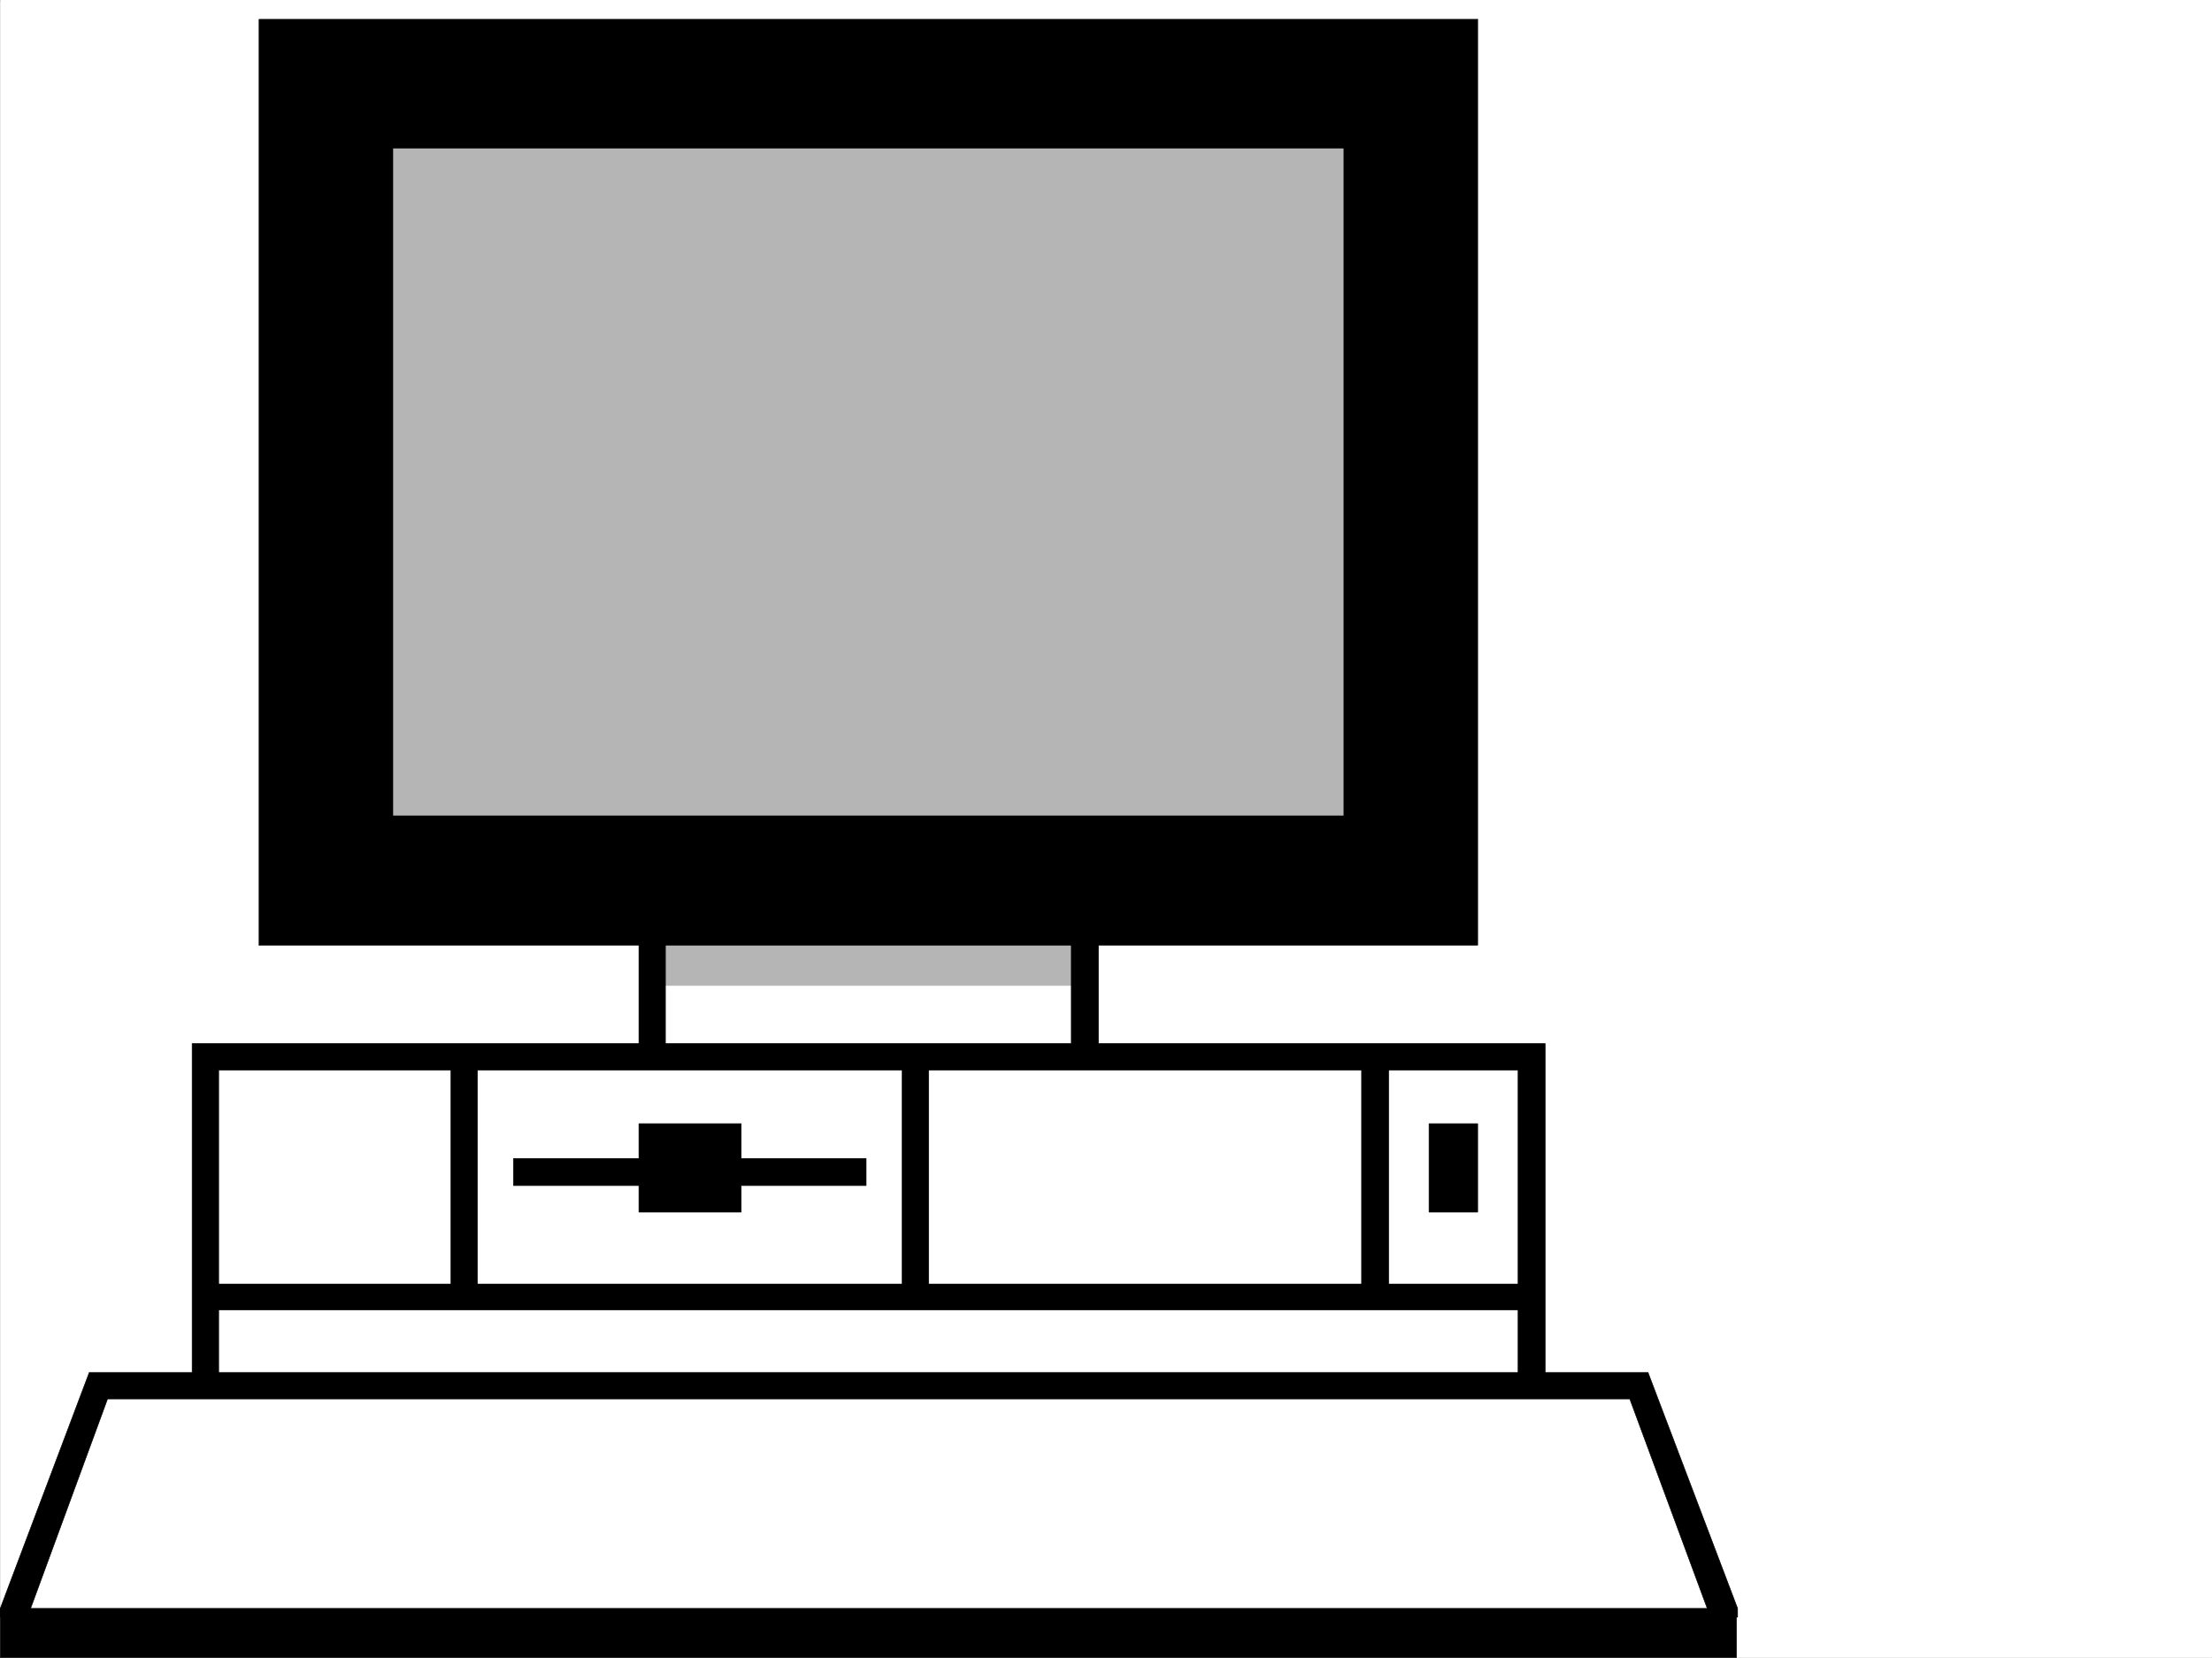
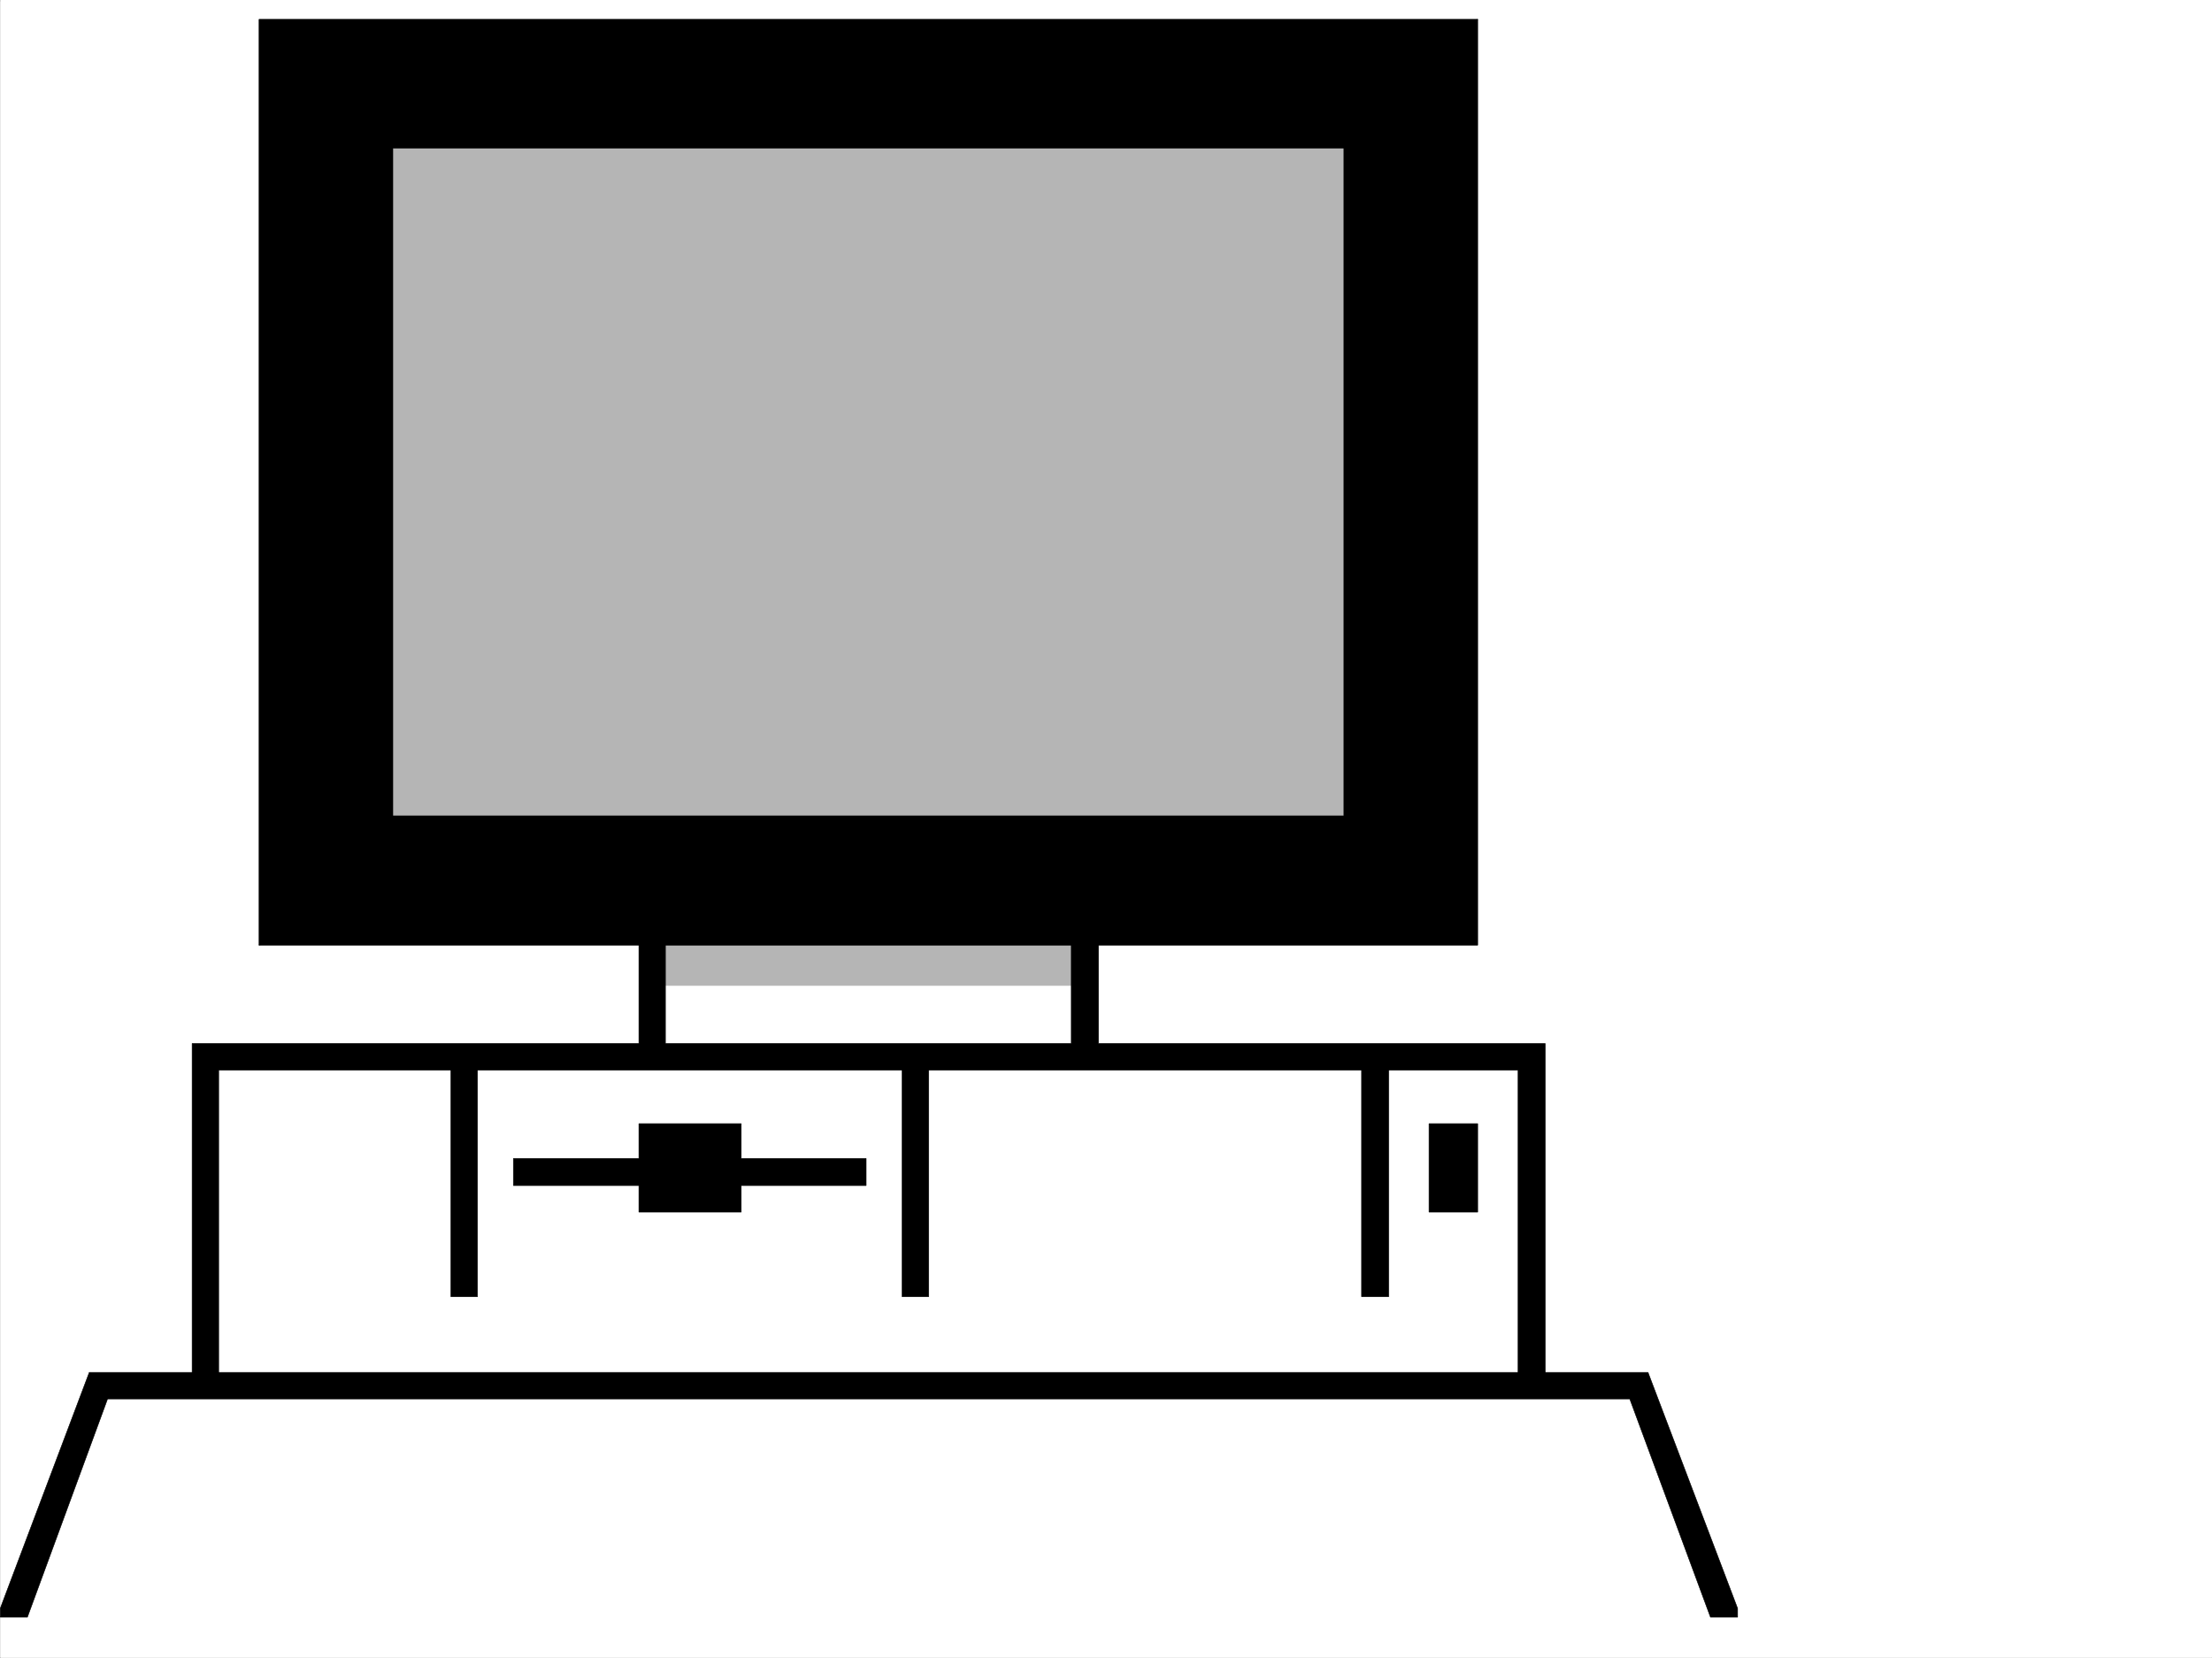
<svg xmlns="http://www.w3.org/2000/svg" width="2997.387" height="2246.668">
  <rect width="100%" height="100%" fill="#808080" stroke="none" />
  <defs>
    <clipPath id="a">
      <path d="M0 0h2997v2244.137H0Zm0 0" />
    </clipPath>
  </defs>
  <path fill="#fff" d="M.371 2246.297h2997.016V0H.371Zm0 0" />
  <g clip-path="url(#a)" transform="translate(.371 2.16)">
    <path fill="#fff" fill-rule="evenodd" stroke="#fff" stroke-linecap="square" stroke-linejoin="bevel" stroke-miterlimit="10" stroke-width=".743" d="M.742 2244.137h2995.531V-2.16H.743Zm0 0" />
  </g>
-   <path fill="#fff" fill-rule="evenodd" stroke="#fff" stroke-linecap="square" stroke-linejoin="bevel" stroke-miterlimit="10" stroke-width=".743" d="M882.977 1262.852v168.52H277.59v447.147H133L12.375 2197.617h2329.422l-121.406-319.098h-145.336v-447.148h-604.64v-168.52zm0 0" />
+   <path fill="#fff" fill-rule="evenodd" stroke="#fff" stroke-linecap="square" stroke-linejoin="bevel" stroke-miterlimit="10" stroke-width=".743" d="M882.977 1262.852v168.52H277.59v447.147H133L12.375 2197.617h2329.422h-145.336v-447.148h-604.64v-168.52zm0 0" />
  <path fill="#b5b5b5" fill-rule="evenodd" stroke="#b5b5b5" stroke-linecap="square" stroke-linejoin="bevel" stroke-miterlimit="10" stroke-width=".743" d="M515.121 183.496v940.785h1323.926V183.496ZM882.977 1335.5h587.437v-72.648H882.977Zm0 0" />
  <path fill-rule="evenodd" stroke="#000" stroke-linecap="square" stroke-linejoin="bevel" stroke-miterlimit="10" stroke-width=".743" d="m351.02 1280.8 181.308-83.87V200.738h1379.407l90.636-174.543H351.02Zm0 0" />
  <path fill-rule="evenodd" stroke="#000" stroke-linecap="square" stroke-linejoin="bevel" stroke-miterlimit="10" stroke-width=".743" d="m2002.371 26.195-181.308 84.653v994.703H442.438L351.02 1280.8h1651.35Zm0 0" />
  <path fill-rule="evenodd" stroke="#000" stroke-linecap="square" stroke-linejoin="bevel" stroke-miterlimit="10" stroke-width=".743" d="M865.77 1269.578h35.933v144.55h549.981v-144.55h36.715v144.55h605.387v458.411h-36.715v-422.437H296.32v422.437h-35.973v-458.41H865.77zm0 0" />
  <path fill-rule="evenodd" stroke="#000" stroke-linecap="square" stroke-linejoin="bevel" stroke-miterlimit="10" stroke-width=".743" d="m2233.137 1859.793 121.406 319.836v11.965h-36.715l-109.402-295.832H145.746l-108.66 295.832H.371v-11.965l120.625-319.836zm0 0" />
-   <path fill-rule="evenodd" stroke="#000" stroke-linecap="square" stroke-linejoin="bevel" stroke-miterlimit="10" stroke-width=".743" d="M2353.02 2179.629H.37v66.668h2352.65ZM277.59 1739.95h1797.465v35.23H277.59Zm0 0" />
  <path fill-rule="evenodd" stroke="#000" stroke-linecap="square" stroke-linejoin="bevel" stroke-miterlimit="10" stroke-width=".743" d="M610.996 1431.371h35.973v325.82h-35.973zm611.407 0h35.972v325.82h-35.972zm622.629 0h36.715v325.82h-36.715zm-840.649 211.219v-35.969h169.3v-36.68h-169.3v-47.191H865.77v47.191H695.688v36.68H865.77v35.969zm932.063 0v-119.84h65.925v119.84zm0 0" />
</svg>